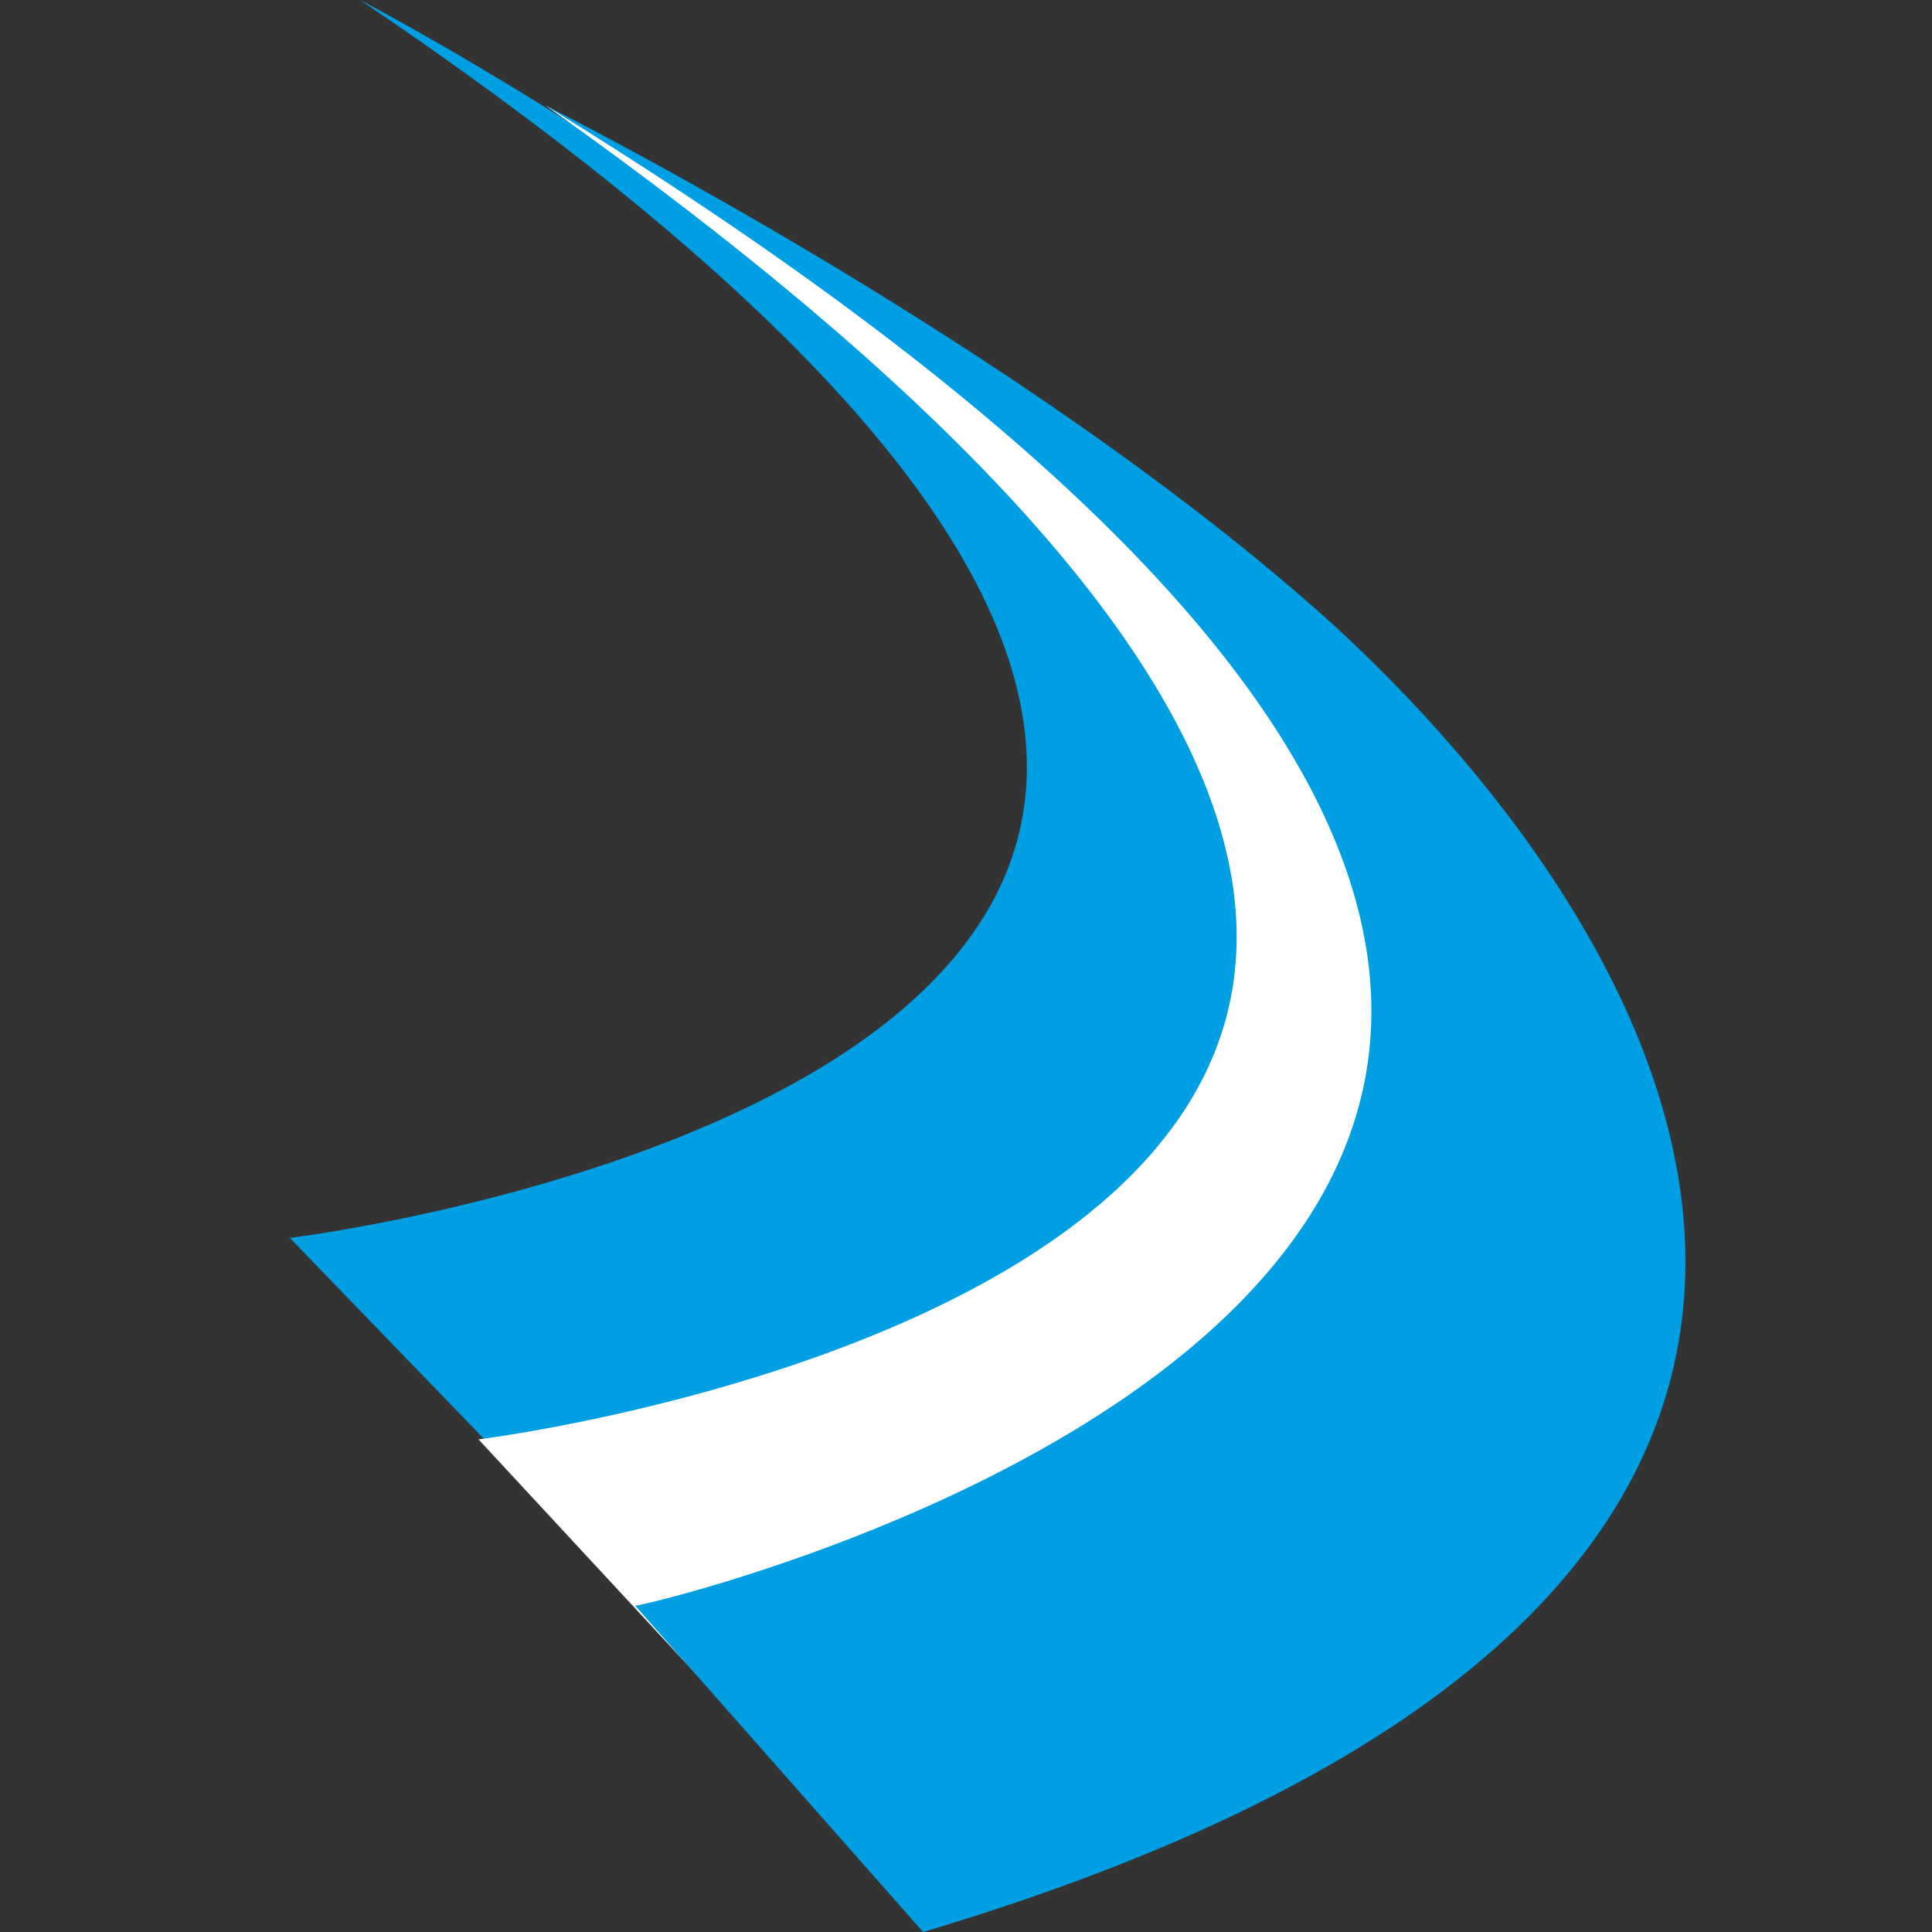
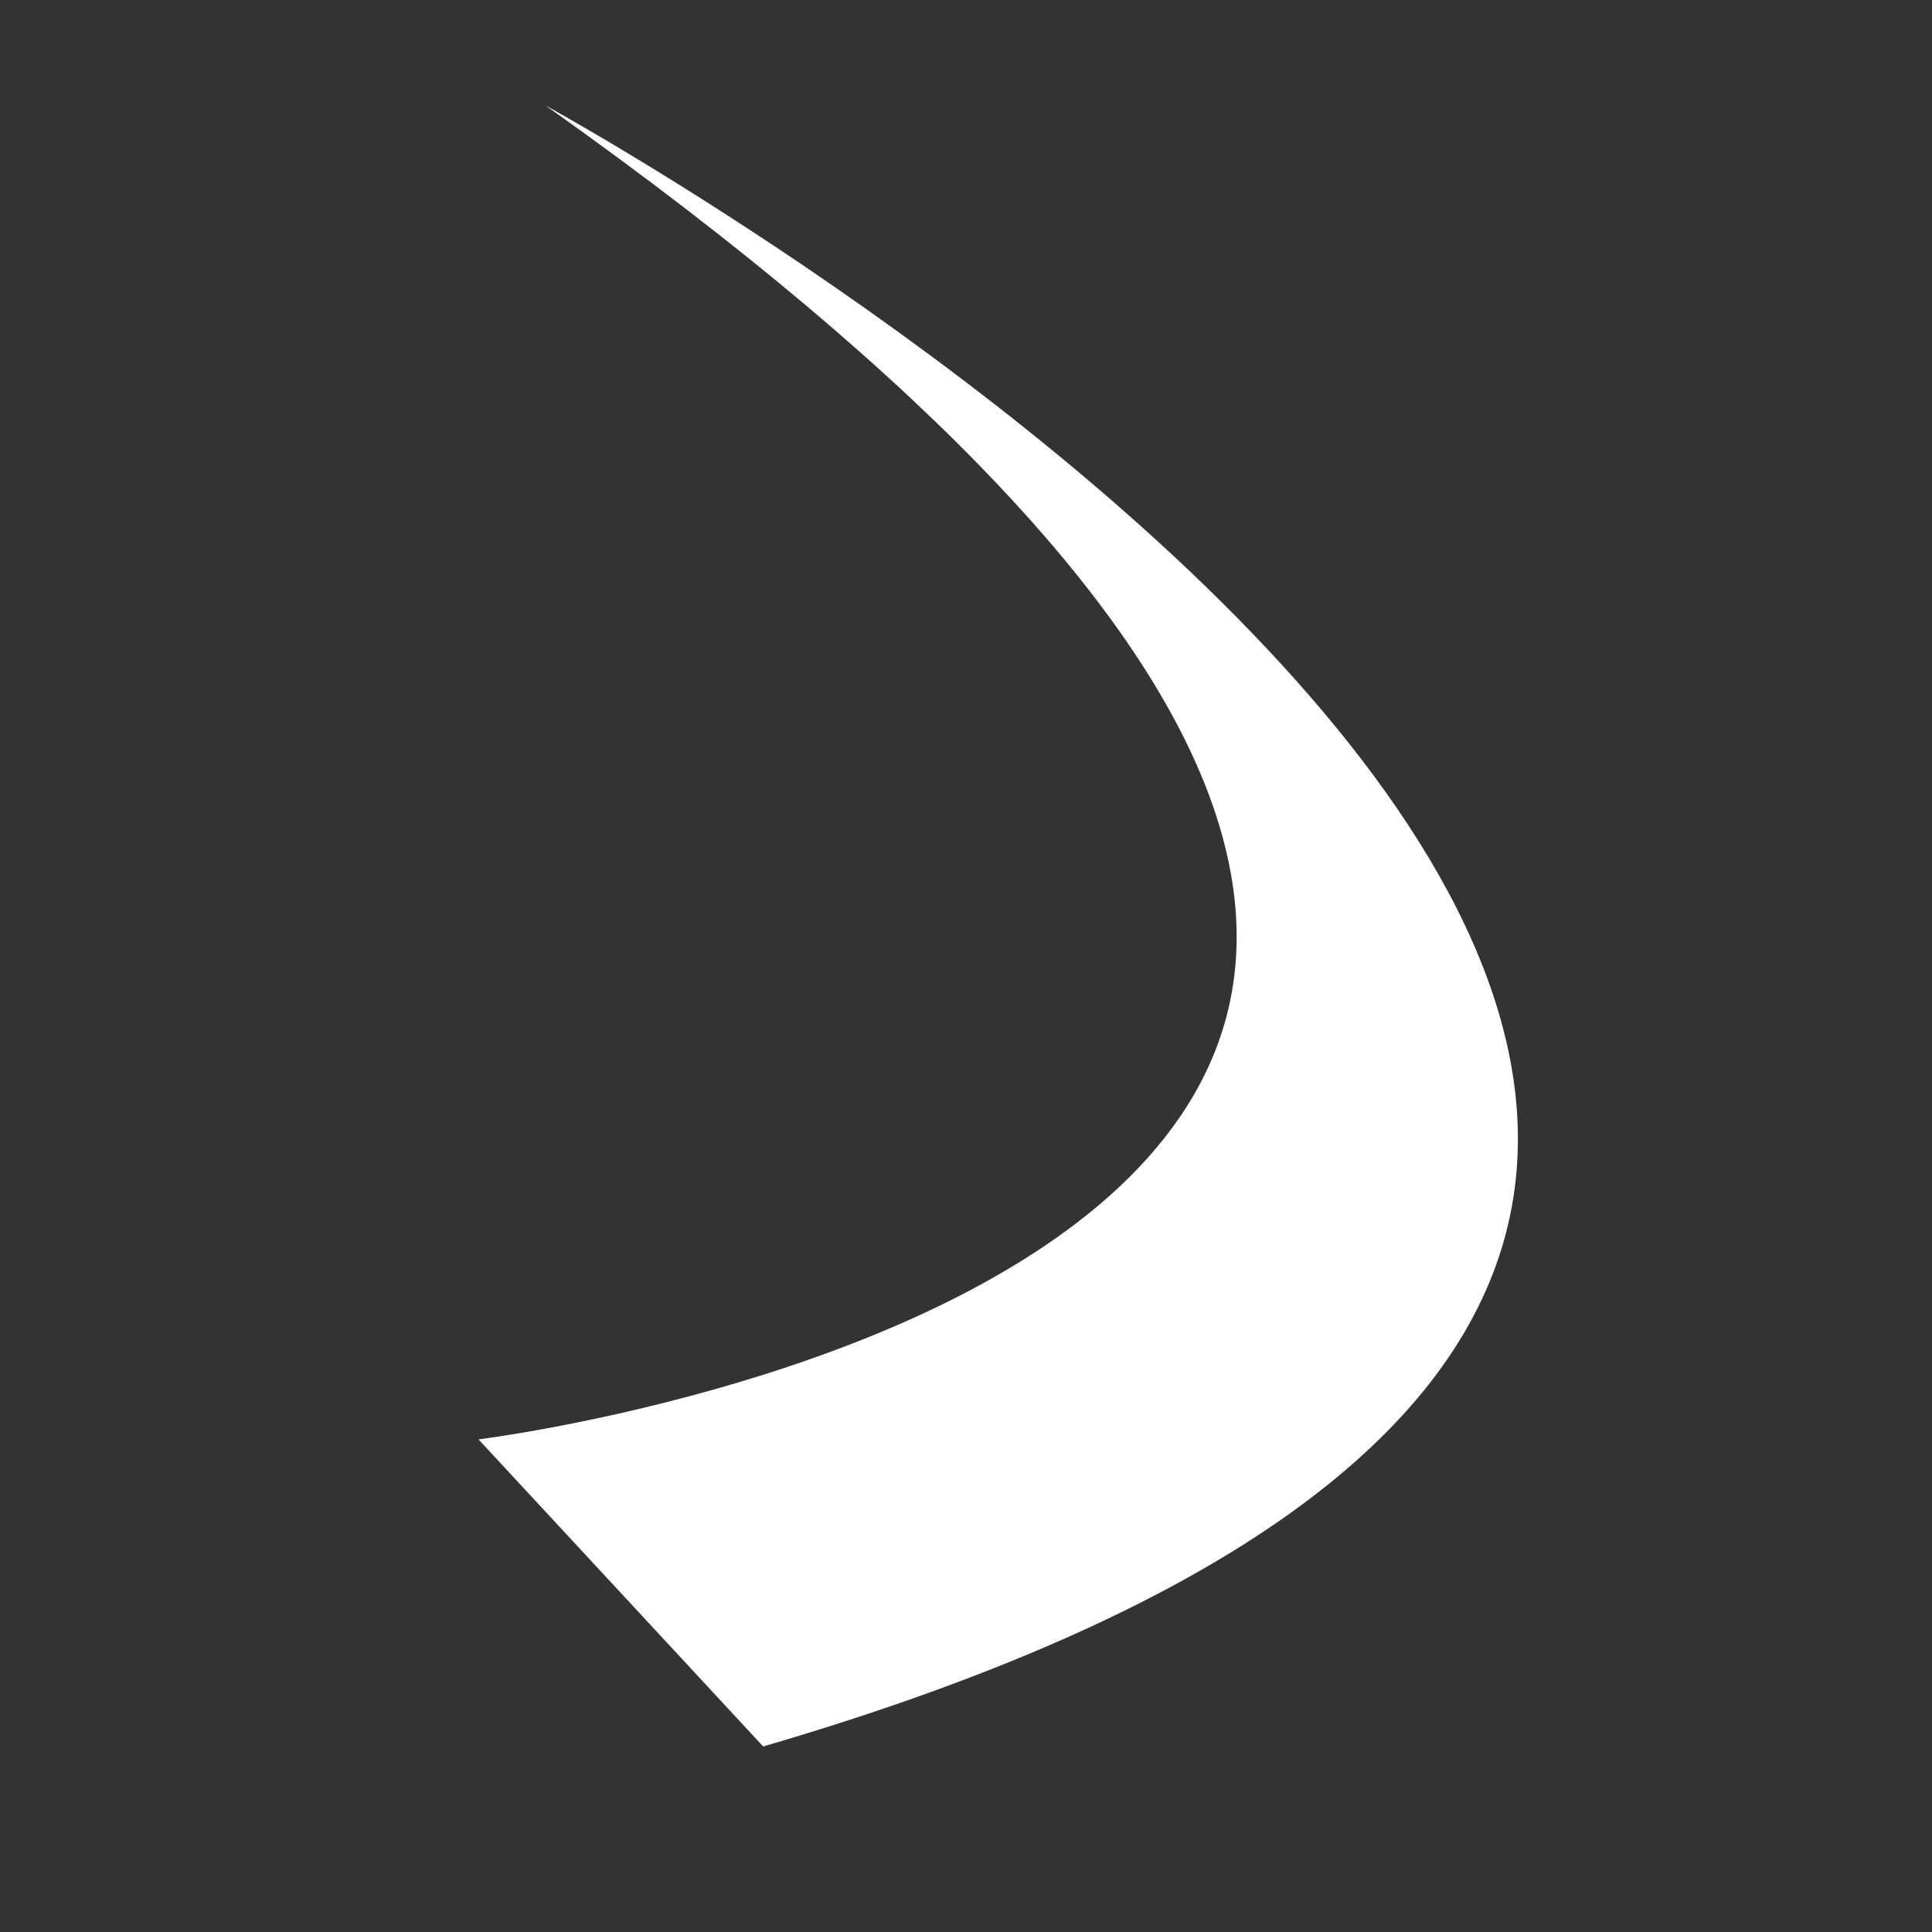
<svg xmlns="http://www.w3.org/2000/svg" viewBox="0 0 40 40" fill="none">
  <rect x="0" y="0" width="40" height="40" fill="#333333" stroke="none" />
-   <path d="M7.457 0C7.457 0 48.119 21.192 11.695 31.523L6 25.629C6.066 25.629 39.311 21.523 7.457 0Z" fill="#009FE3" />
  <path d="M11.298 2.186C11.298 2.186 53.417 25.166 15.801 36.159L9.907 29.801C9.907 29.801 44.278 25.563 11.298 2.186Z" fill="white" />
-   <path d="M11.298 2.186C11.298 2.186 21.232 7.152 27.655 12.98C35.47 20.199 41.96 33.179 19.112 40L13.152 33.245C13.152 33.311 48.649 25.166 11.298 2.186Z" fill="#009FE3" />
</svg>